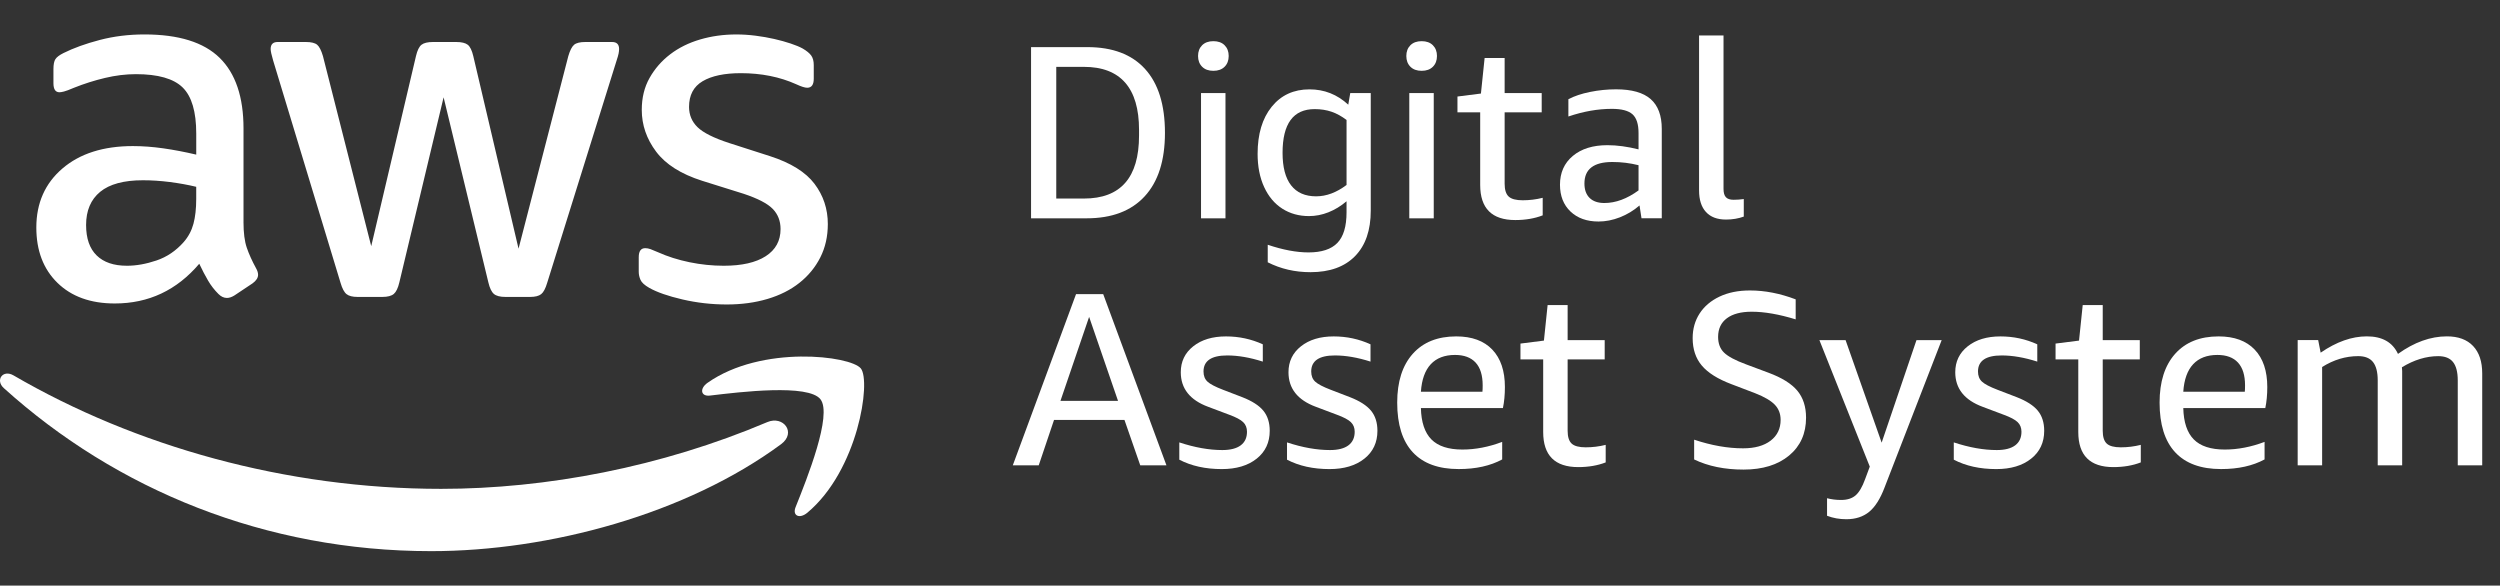
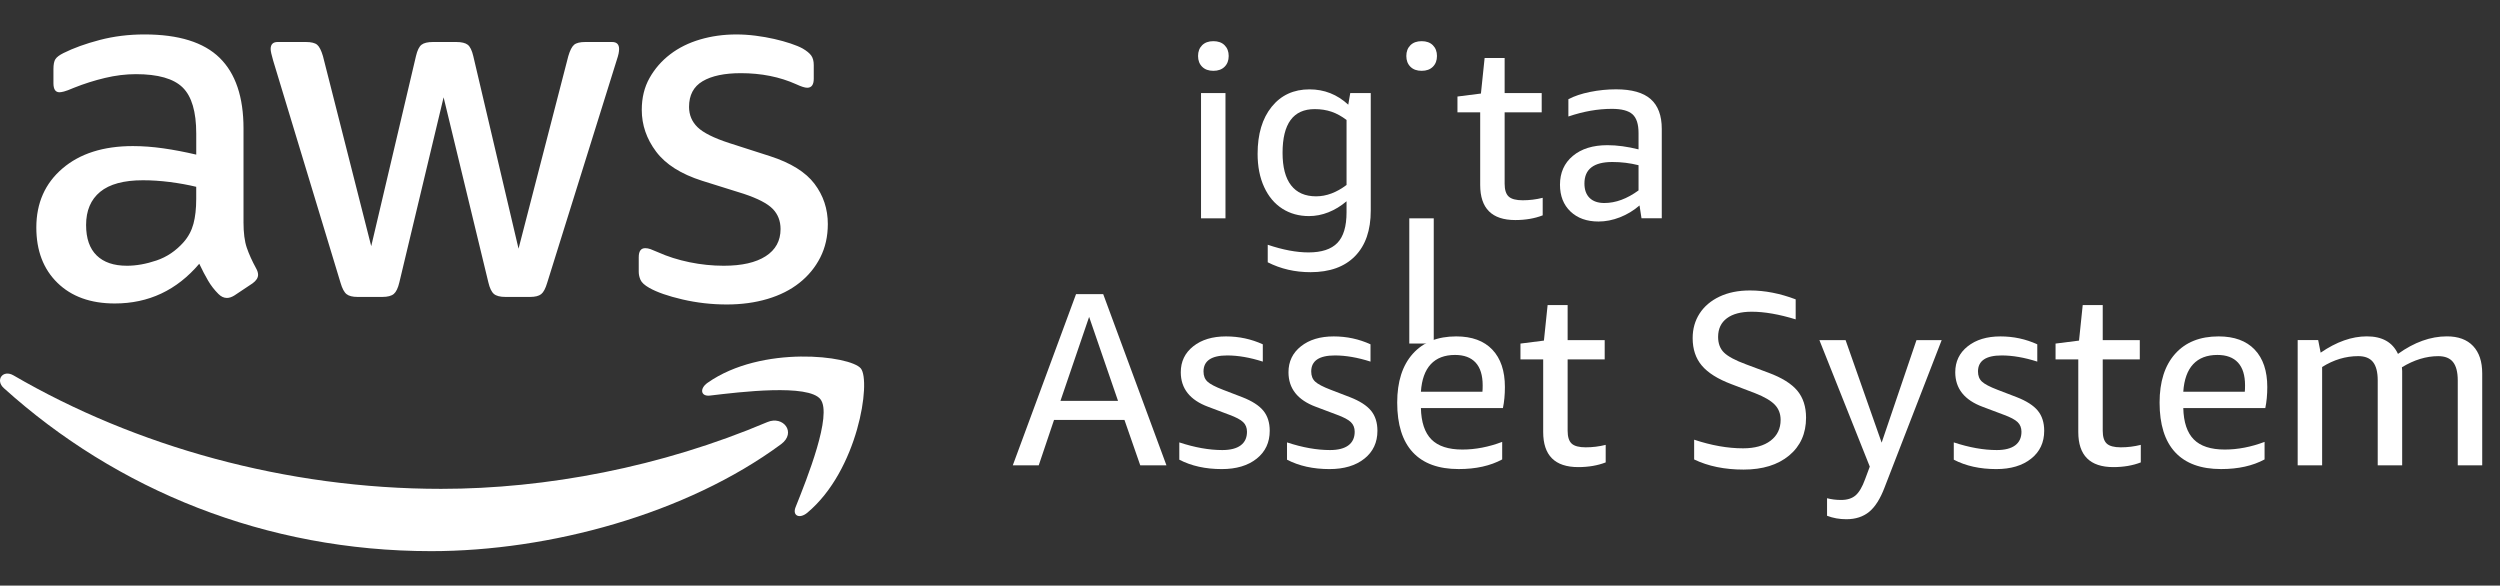
<svg xmlns="http://www.w3.org/2000/svg" viewBox="0 0 212.508 49.777" id="Name">
  <rect x="0" y="0" width="212.508" height="49.777" fill="#333333" stroke="none" />
  <defs>
    <style>.cls-1{fill:#fff;}</style>
  </defs>
  <path d="M61.774,25.881c-1.282,0-2.537-.143-3.761-.427-1.226-.285-2.166-.613-2.821-.983-.399-.227-.648-.455-.748-.684-.1-.228-.149-.455-.149-.684v-1.24c0-.513.185-.769.556-.769.142,0,.292.029.449.085.156.057.363.143.62.256.826.371,1.724.656,2.693.855.969.2,1.938.299,2.907.299,1.539,0,2.728-.27,3.569-.812.84-.541,1.261-1.31,1.261-2.308,0-.684-.221-1.254-.662-1.71-.442-.456-1.261-.883-2.458-1.282l-3.548-1.111c-1.795-.57-3.099-1.396-3.911-2.479-.812-1.083-1.218-2.265-1.218-3.548,0-1.026.22-1.93.663-2.714.442-.784,1.026-1.454,1.753-2.009.726-.556,1.574-.976,2.543-1.261.968-.284,1.994-.427,3.078-.427.541,0,1.09.036,1.646.107.556.072,1.083.164,1.581.278.498.114.962.242,1.389.385.427.143.77.285,1.026.427.342.2.584.4.727.598.142.2.214.47.214.812v1.154c0,.513-.186.77-.556.77-.2,0-.513-.1-.94-.299-1.396-.626-2.964-.94-4.702-.94-1.397,0-2.479.229-3.249.684-.77.456-1.154,1.183-1.154,2.18,0,.684.242,1.261.726,1.731.484.47,1.382.919,2.693,1.346l3.462,1.112c1.767.57,3.028,1.354,3.783,2.351.755.998,1.133,2.137,1.133,3.419,0,1.055-.214,2.002-.641,2.843-.427.841-1.019,1.56-1.774,2.158-.755.599-1.66,1.055-2.714,1.368-1.054.313-2.208.47-3.462.47M30.401,25.24c-.427,0-.742-.078-.94-.235-.2-.156-.371-.477-.513-.962l-5.728-18.892c-.143-.484-.214-.812-.214-.983,0-.399.199-.598.598-.598h2.394c.455,0,.776.079.962.235.185.157.348.477.491.962l4.104,16.157,3.804-16.157c.113-.484.27-.805.47-.962.199-.156.527-.235.983-.235h1.966c.455,0,.783.079.983.235.199.157.356.477.47.962l3.847,16.371,4.231-16.371c.142-.484.306-.805.492-.962.185-.156.506-.235.962-.235h2.265c.399,0,.598.2.598.598,0,.114-.014.242-.043.385-.029.143-.085.342-.171.598l-5.899,18.892c-.143.485-.314.806-.513.962-.2.157-.513.235-.94.235h-2.095c-.456,0-.784-.085-.983-.256-.199-.171-.356-.498-.47-.983l-3.804-15.729-3.761,15.729c-.114.485-.271.812-.47.983-.2.171-.527.256-.983.256h-2.094ZM10.781,22.59c.798,0,1.639-.15,2.522-.449.883-.299,1.652-.819,2.308-1.56.399-.455.676-.976.833-1.56.157-.584.235-1.289.235-2.116v-1.026c-.713-.171-1.461-.306-2.244-.406-.784-.1-1.546-.15-2.287-.15-1.624,0-2.836.328-3.633.983-.798.656-1.197,1.596-1.197,2.821,0,1.14.299,2.002.898,2.586.598.585,1.453.876,2.564.876M20.698,18.871c0,.912.092,1.639.278,2.18.185.542.449,1.126.791,1.753.114.2.171.385.171.556,0,.256-.157.499-.47.727l-1.539,1.026c-.228.142-.442.214-.641.214-.256,0-.499-.113-.726-.342-.342-.342-.635-.719-.876-1.133-.242-.413-.492-.89-.748-1.432-1.909,2.251-4.303,3.377-7.181,3.377-2.052,0-3.676-.584-4.873-1.753-1.197-1.168-1.796-2.735-1.796-4.702,0-2.08.741-3.754,2.223-5.022,1.481-1.267,3.476-1.902,5.984-1.902.826,0,1.688.064,2.586.192.898.128,1.831.307,2.8.534v-1.795c0-1.852-.385-3.156-1.154-3.911-.77-.755-2.095-1.133-3.975-1.133-.855,0-1.731.107-2.629.321-.897.214-1.774.491-2.629.833-.399.171-.684.278-.855.321-.171.043-.299.064-.384.064-.342,0-.513-.256-.513-.769v-1.197c0-.399.057-.684.171-.855.114-.171.342-.342.684-.513.855-.427,1.881-.797,3.078-1.111,1.197-.313,2.465-.471,3.804-.471,2.907,0,5.037.663,6.39,1.988,1.353,1.325,2.03,3.327,2.03,6.005v7.95Z" class="cls-1" />
  <path d="M66.393,37.759c-8.042,5.935-19.701,9.09-29.74,9.09-14.07,0-26.74-5.201-36.328-13.858-.753-.68-.082-1.608.823-1.082,10.345,6.019,23.137,9.645,36.35,9.645,8.913,0,18.71-1.85,27.726-5.674,1.359-.577,2.499.896,1.169,1.879" class="cls-1" />
  <path d="M69.74,33.938c-1.029-1.317-6.799-.624-9.391-.313-.785.094-.907-.592-.199-1.089,4.604-3.233,12.146-2.3,13.023-1.217.883,1.092-.232,8.654-4.546,12.263-.664.555-1.295.259-1-.474.971-2.424,3.144-7.851,2.114-9.169" class="cls-1" />
-   <path d="M87.643,18.557V4.005h4.788c2.143,0,3.776.619,4.903,1.858s1.691,3.049,1.691,5.429c0,2.352-.574,4.15-1.723,5.396-1.147,1.246-2.793,1.869-4.935,1.869h-4.726ZM89.786,5.684v11.193h2.352c3.122,0,4.684-1.785,4.684-5.355v-.482c0-1.778-.393-3.115-1.177-4.012-.784-.896-1.953-1.344-3.507-1.344h-2.352Z" class="cls-1" />
  <path d="M103.141,6.02c-.406,0-.725-.115-.956-.347-.23-.23-.347-.535-.347-.913s.116-.683.347-.914c.231-.23.55-.346.956-.346.405,0,.724.115.955.346.23.231.347.536.347.914s-.116.683-.347.913c-.231.231-.55.347-.955.347ZM102.091,18.557V7.91h2.079v10.647h-2.079Z" class="cls-1" />
  <path d="M114.461,17.108c-.477.406-.987.718-1.533.935-.546.218-1.1.325-1.659.325-.854,0-1.61-.21-2.268-.63-.658-.42-1.173-1.032-1.544-1.837s-.557-1.746-.557-2.825c0-1.68.399-3.013,1.197-4s1.869-1.48,3.213-1.48c1.26,0,2.359.434,3.297,1.302l.168-.987h1.743v9.996c0,1.666-.444,2.954-1.333,3.864-.89.91-2.153,1.365-3.791,1.365-1.316,0-2.527-.28-3.633-.84v-1.491c1.288.434,2.442.651,3.465.651,1.12,0,1.938-.271,2.457-.809.518-.539.777-1.404.777-2.594v-.945ZM111.878,16.688c.867,0,1.729-.321,2.583-.966v-5.523c-.42-.321-.848-.556-1.281-.703-.435-.147-.91-.221-1.428-.221-1.82,0-2.73,1.239-2.73,3.717,0,1.219.241,2.139.725,2.762s1.193.935,2.132.935Z" class="cls-1" />
-   <path d="M120.845,6.02c-.406,0-.725-.115-.956-.347-.23-.23-.347-.535-.347-.913s.116-.683.347-.914c.231-.23.55-.346.956-.346.405,0,.724.115.955.346.23.231.347.536.347.914s-.116.683-.347.913c-.231.231-.55.347-.955.347ZM119.794,18.557V7.91h2.079v10.647h-2.079Z" class="cls-1" />
+   <path d="M120.845,6.02c-.406,0-.725-.115-.956-.347-.23-.23-.347-.535-.347-.913s.116-.683.347-.914c.231-.23.55-.346.956-.346.405,0,.724.115.955.346.23.231.347.536.347.914s-.116.683-.347.913c-.231.231-.55.347-.955.347ZM119.794,18.557h2.079v10.647h-2.079Z" class="cls-1" />
  <path d="M131.134,18.306c-.687.266-1.463.399-2.331.399-1.988,0-2.982-.994-2.982-2.982v-6.174h-1.932v-1.344l1.995-.253.314-3.023h1.701v2.981h3.15v1.639h-3.15v6.068c0,.519.116.883.347,1.093.231.21.627.314,1.187.314.574,0,1.141-.069,1.701-.21v1.491Z" class="cls-1" />
  <path d="M139.533,18.557l-.168-1.092c-.504.434-1.06.77-1.669,1.008s-1.215.357-1.816.357c-.994,0-1.789-.284-2.384-.851-.595-.567-.893-1.326-.893-2.279,0-1.021.364-1.837,1.092-2.446.729-.608,1.708-.913,2.94-.913.812,0,1.693.119,2.646.356v-1.386c0-.756-.171-1.288-.514-1.596-.344-.308-.928-.462-1.754-.462-1.19,0-2.422.217-3.696.65v-1.47c.504-.266,1.12-.473,1.849-.619.728-.147,1.463-.221,2.205-.221,1.329,0,2.31.276,2.939.829.63.554.945,1.396.945,2.531v7.602h-1.723ZM136.384,17.256c.952,0,1.918-.357,2.897-1.071v-2.142c-.728-.183-1.47-.273-2.226-.273-1.582,0-2.373.609-2.373,1.827,0,.532.147.941.441,1.229s.714.431,1.26.431Z" class="cls-1" />
-   <path d="M148.228,18.41c-.463.169-.967.253-1.513.253-.742,0-1.309-.214-1.701-.641-.392-.427-.588-1.04-.588-1.838V3.017h2.079v13.041c0,.322.066.557.199.703.134.147.354.221.662.221.279,0,.566-.021.861-.062v1.49Z" class="cls-1" />
  <path d="M96.926,39.557l-1.344-3.864h-5.985l-1.302,3.864h-2.205l5.376-14.553h2.311l5.376,14.553h-2.227ZM90.142,34.076h4.894l-2.457-7.14-2.437,7.14Z" class="cls-1" />
  <path d="M105.998,36.701c0-.336-.108-.608-.325-.818s-.612-.42-1.187-.63l-1.785-.672c-1.554-.574-2.331-1.555-2.331-2.94,0-.91.354-1.645,1.061-2.205.707-.56,1.635-.84,2.782-.84,1.106,0,2.149.224,3.13.672v1.47c-1.093-.35-2.101-.524-3.024-.524-1.344,0-2.016.455-2.016,1.364,0,.364.111.651.336.861.224.21.664.441,1.322.693l1.639.63c.825.322,1.421.703,1.785,1.145.363.44.546,1.012.546,1.711,0,.995-.371,1.785-1.113,2.373-.742.589-1.729.883-2.961.883-1.386,0-2.591-.267-3.612-.799v-1.47c1.316.435,2.534.651,3.654.651.686,0,1.207-.133,1.564-.399.356-.266.535-.65.535-1.155Z" class="cls-1" />
  <path d="M115.153,36.701c0-.336-.108-.608-.325-.818s-.612-.42-1.187-.63l-1.785-.672c-1.554-.574-2.331-1.555-2.331-2.94,0-.91.354-1.645,1.061-2.205.707-.56,1.635-.84,2.782-.84,1.106,0,2.149.224,3.13.672v1.47c-1.093-.35-2.101-.524-3.024-.524-1.344,0-2.016.455-2.016,1.364,0,.364.111.651.336.861.224.21.664.441,1.322.693l1.639.63c.825.322,1.421.703,1.785,1.145.363.44.546,1.012.546,1.711,0,.995-.371,1.785-1.113,2.373-.742.589-1.729.883-2.961.883-1.386,0-2.591-.267-3.612-.799v-1.47c1.316.435,2.534.651,3.654.651.686,0,1.207-.133,1.564-.399.356-.266.535-.65.535-1.155Z" class="cls-1" />
  <path d="M120.782,34.685c.027,1.204.325,2.093.892,2.667.567.574,1.446.861,2.636.861,1.106,0,2.233-.217,3.381-.651v1.491c-1.008.546-2.239.819-3.695.819-1.723,0-3.024-.477-3.906-1.429-.882-.951-1.323-2.358-1.323-4.221,0-1.777.441-3.16,1.323-4.147s2.113-1.48,3.696-1.48c1.329,0,2.352.375,3.065,1.123.714.749,1.071,1.81,1.071,3.182,0,.658-.057,1.253-.168,1.785h-6.972ZM123.68,30.171c-.882,0-1.568.263-2.058.787-.49.525-.771,1.306-.84,2.342h5.229c.014-.112.021-.294.021-.546,0-.854-.2-1.498-.599-1.933-.399-.434-.984-.65-1.754-.65Z" class="cls-1" />
  <path d="M136.489,39.306c-.687.266-1.463.399-2.331.399-1.988,0-2.982-.994-2.982-2.982v-6.174h-1.932v-1.344l1.995-.253.314-3.023h1.701v2.981h3.15v1.639h-3.15v6.068c0,.519.116.883.347,1.093.231.21.627.314,1.187.314.574,0,1.141-.069,1.701-.21v1.491Z" class="cls-1" />
  <path d="M147.157,32.648c-1.148-.434-1.981-.959-2.499-1.575-.519-.615-.777-1.393-.777-2.331,0-.783.196-1.48.588-2.089.393-.609.956-1.089,1.69-1.438.735-.35,1.6-.525,2.594-.525,1.26,0,2.555.252,3.885.756v1.701c-1.414-.434-2.66-.65-3.737-.65-.91,0-1.614.186-2.11.556-.498.371-.746.9-.746,1.586,0,.56.168,1.005.504,1.333.336.329.959.662,1.869.998l1.911.714c1.134.42,1.949.928,2.446,1.522.497.596.746,1.361.746,2.3,0,1.344-.48,2.415-1.438,3.213-.96.798-2.251,1.197-3.875,1.197-1.61,0-3.01-.287-4.2-.861v-1.68c1.471.49,2.856.734,4.158.734.994,0,1.774-.217,2.342-.65.566-.435.851-1.022.851-1.765,0-.518-.165-.948-.494-1.291s-.886-.669-1.669-.977l-2.037-.777Z" class="cls-1" />
  <path d="M158.937,39.663l-4.283-10.753h2.226l3.066,8.716,2.961-8.716h2.142l-4.851,12.517c-.364.966-.802,1.659-1.312,2.079-.512.42-1.159.63-1.943.63-.588,0-1.134-.099-1.638-.294v-1.491c.378.098.777.147,1.197.147.518,0,.927-.13,1.229-.389.301-.26.57-.718.809-1.376l.398-1.07Z" class="cls-1" />
  <path d="M171.831,36.701c0-.336-.108-.608-.325-.818s-.612-.42-1.187-.63l-1.785-.672c-1.554-.574-2.331-1.555-2.331-2.94,0-.91.354-1.645,1.061-2.205.707-.56,1.635-.84,2.782-.84,1.106,0,2.149.224,3.13.672v1.47c-1.093-.35-2.101-.524-3.024-.524-1.344,0-2.016.455-2.016,1.364,0,.364.111.651.336.861.224.21.664.441,1.322.693l1.639.63c.825.322,1.421.703,1.785,1.145.363.44.546,1.012.546,1.711,0,.995-.371,1.785-1.113,2.373-.742.589-1.729.883-2.961.883-1.386,0-2.591-.267-3.612-.799v-1.47c1.316.435,2.534.651,3.654.651.686,0,1.207-.133,1.564-.399.356-.266.535-.65.535-1.155Z" class="cls-1" />
  <path d="M181.974,39.306c-.687.266-1.463.399-2.331.399-1.988,0-2.982-.994-2.982-2.982v-6.174h-1.932v-1.344l1.995-.253.314-3.023h1.701v2.981h3.15v1.639h-3.15v6.068c0,.519.116.883.347,1.093.231.21.627.314,1.187.314.574,0,1.141-.069,1.701-.21v1.491Z" class="cls-1" />
  <path d="M185.587,34.685c.027,1.204.325,2.093.892,2.667.567.574,1.446.861,2.636.861,1.106,0,2.233-.217,3.381-.651v1.491c-1.008.546-2.239.819-3.695.819-1.723,0-3.024-.477-3.906-1.429-.882-.951-1.323-2.358-1.323-4.221,0-1.777.441-3.16,1.323-4.147s2.113-1.48,3.696-1.48c1.329,0,2.352.375,3.065,1.123.714.749,1.071,1.81,1.071,3.182,0,.658-.057,1.253-.168,1.785h-6.972ZM188.484,30.171c-.882,0-1.568.263-2.058.787-.49.525-.771,1.306-.84,2.342h5.229c.014-.112.021-.294.021-.546,0-.854-.2-1.498-.599-1.933-.399-.434-.984-.65-1.754-.65Z" class="cls-1" />
  <path d="M208.917,39.557v-7.224c0-.7-.134-1.219-.399-1.555s-.686-.504-1.26-.504c-1.022,0-2.051.315-3.087.945.014.098.021.203.021.314v8.022h-2.078v-7.224c0-.7-.134-1.219-.399-1.555s-.687-.504-1.26-.504c-1.064,0-2.087.309-3.066.924v8.358h-2.079v-10.647h1.743l.21,1.071c1.344-.924,2.653-1.386,3.927-1.386,1.303,0,2.185.497,2.646,1.491,1.386-.994,2.771-1.491,4.158-1.491.966,0,1.708.272,2.226.819.518.546.777,1.322.777,2.331v7.812h-2.079Z" class="cls-1" />
</svg>